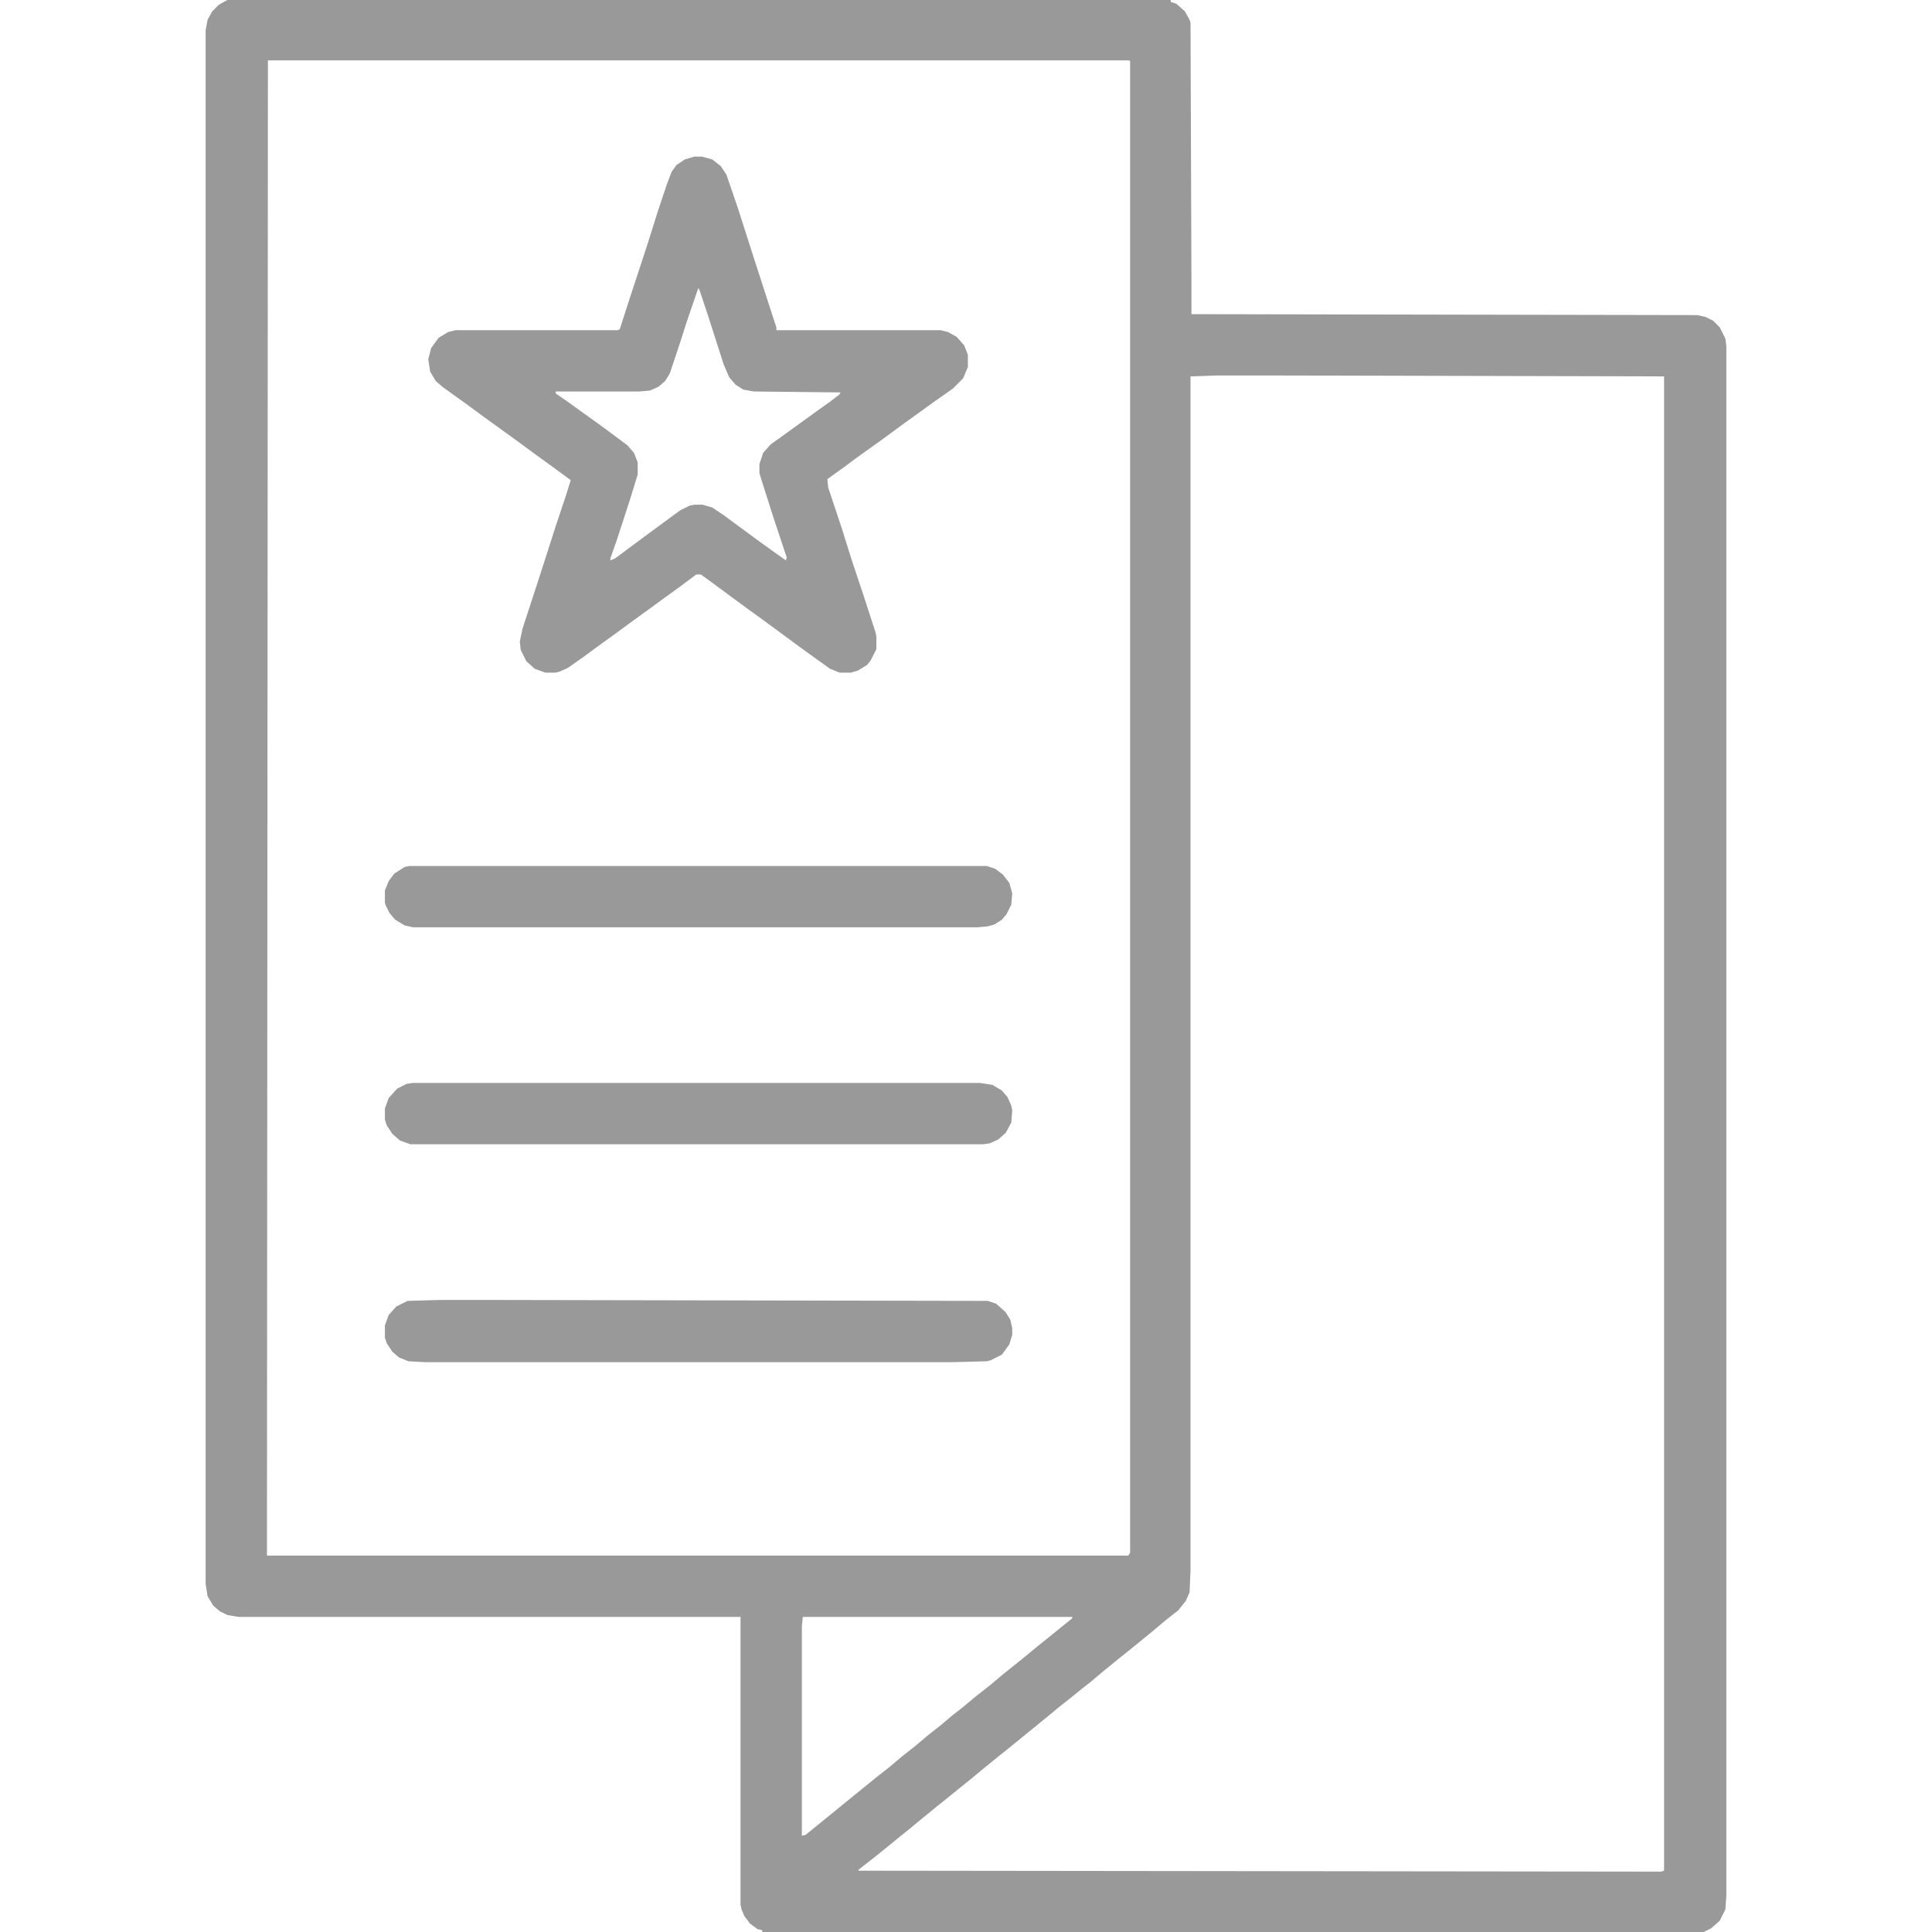
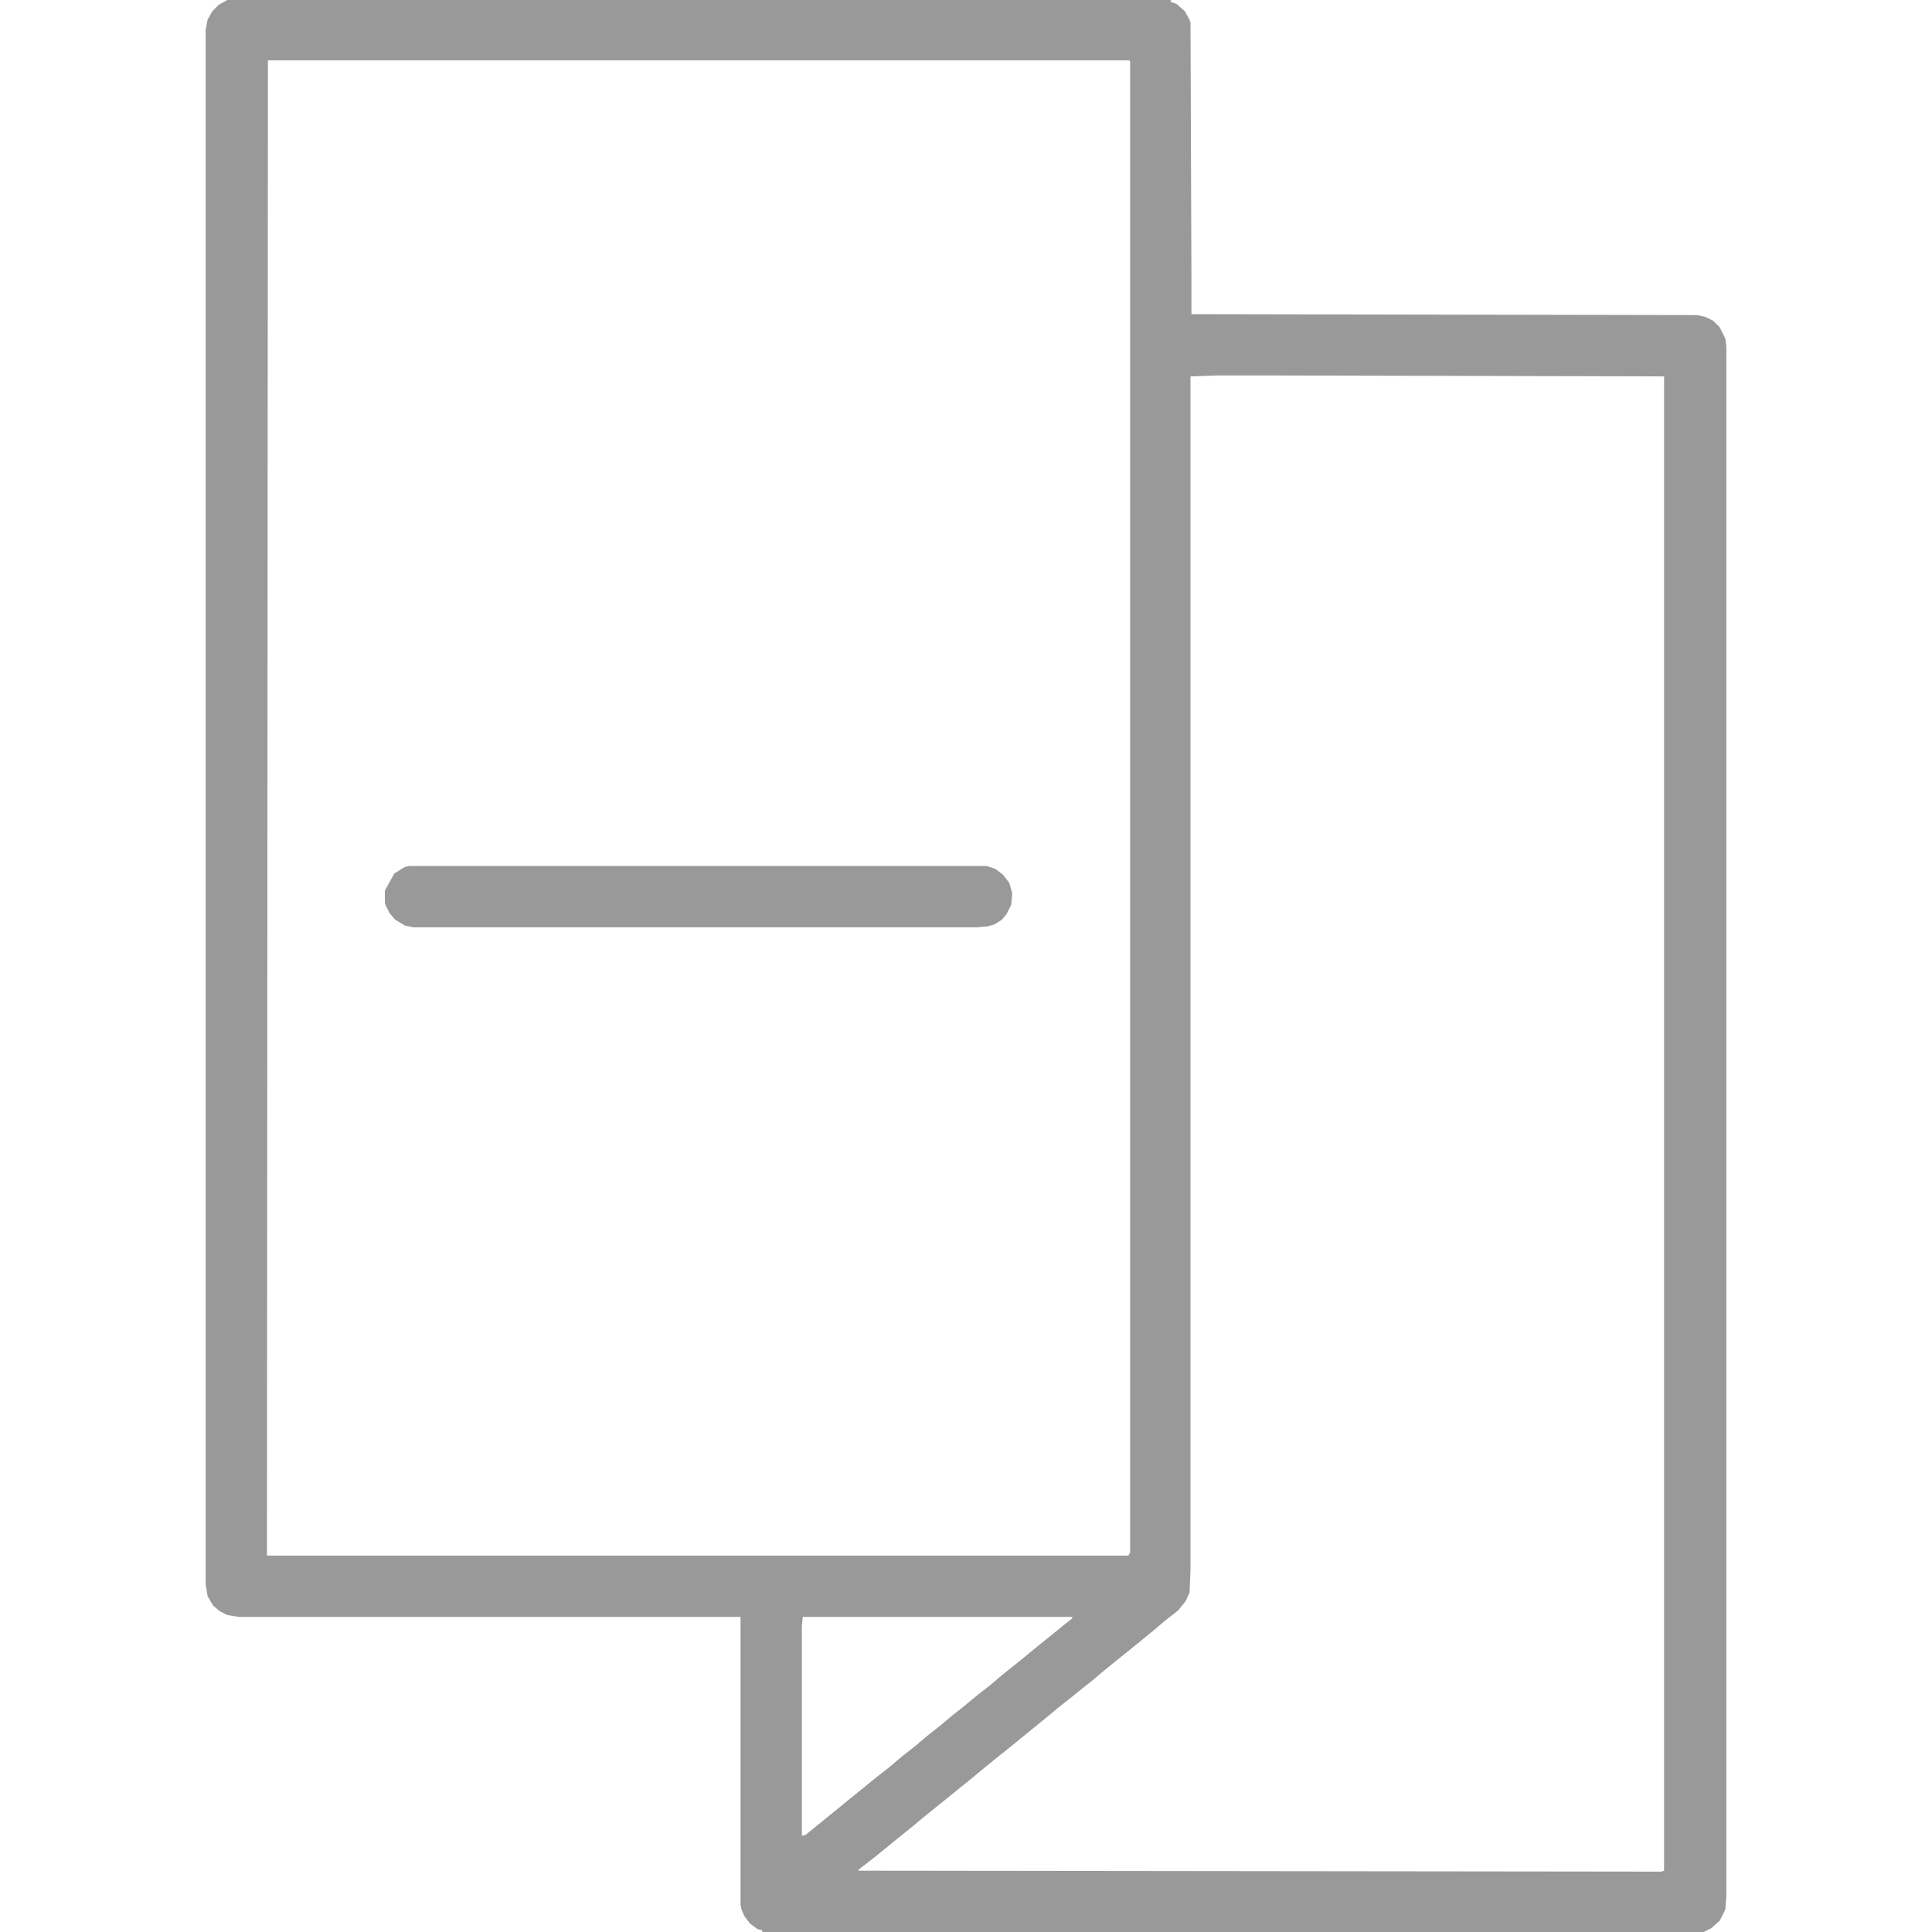
<svg xmlns="http://www.w3.org/2000/svg" width="68" height="68" viewBox="0 0 68 68" fill="none">
  <g opacity="0.4">
    <path d="M8.002 0H41.205V0.066L41.404 0.133L41.703 0.398L41.869 0.697L41.902 0.797L41.935 9.961V11.057L59.732 11.09L60.031 11.156L60.297 11.289L60.529 11.521L60.728 11.92L60.762 12.185V66.705L60.728 67.203L60.529 67.602L60.23 67.867L59.965 68H26.828V67.934L26.662 67.9L26.396 67.701L26.197 67.436L26.098 67.203L26.064 67.037V56.91H8.4L8.002 56.844L7.736 56.711L7.504 56.512L7.305 56.18L7.238 55.748V1.062L7.305 0.697L7.471 0.398L7.703 0.166L8.002 0ZM9.43 2.125L9.396 54.752H39.711L39.777 54.652V2.158L39.744 2.125H9.43ZM42.832 13.215L41.902 13.248V55.25L41.869 56.047L41.736 56.346L41.471 56.678L41.006 57.043L40.574 57.408L40.209 57.707L39.678 58.139L39.346 58.404L38.815 58.836L38.383 59.201L38.084 59.434L37.719 59.732L37.254 60.098L36.855 60.43L36.49 60.728L35.428 61.592L35.096 61.857L34.565 62.289L34.166 62.621L33.834 62.887L33.303 63.318L32.971 63.584L32.44 64.016L32.041 64.348L31.709 64.613L31.344 64.912L30.812 65.344L30.215 65.809V65.842L58.471 65.875L58.57 65.842V13.248L44.559 13.215H42.832ZM28.256 56.91L28.223 57.242V64.613L28.355 64.58L29.418 63.717L29.783 63.418L30.846 62.555L31.311 62.19L31.742 61.824L32.207 61.459L32.639 61.094L33.103 60.728L33.535 60.363L33.834 60.131L34.398 59.666L34.863 59.301L35.295 58.935L35.959 58.404L36.523 57.94L36.855 57.674L37.387 57.242L37.719 56.977L37.752 56.91H28.256Z" fill="black" />
-     <path d="M24.438 5.512H24.703L25.068 5.611L25.367 5.844L25.566 6.143L25.965 7.305L26.496 8.965L27.227 11.223L27.326 11.521V11.621H33.103L33.369 11.688L33.668 11.854L33.934 12.152L34.066 12.484V12.916L33.9 13.315L33.535 13.68L32.871 14.145L31.676 15.008L31.045 15.473L30.115 16.137L29.717 16.436L29.252 16.768L29.119 16.867L29.152 17.166L29.617 18.561L29.982 19.723L30.381 20.918L30.812 22.246L30.846 22.412V22.844L30.646 23.242L30.514 23.408L30.182 23.607L29.949 23.674H29.551L29.219 23.541L28.754 23.209L28.156 22.777L26.895 21.848L26.297 21.416L25.035 20.486L24.67 20.221H24.504L23.973 20.619L23.375 21.051L22.877 21.416L22.279 21.848L21.648 22.312L21.184 22.645L20.553 23.109L19.988 23.508L19.689 23.641L19.557 23.674H19.191L18.826 23.541L18.527 23.275L18.328 22.877L18.295 22.578L18.395 22.113L18.992 20.287L19.557 18.527L19.922 17.432L20.088 16.9L19.457 16.436L18.859 16.004L18.229 15.539L17.033 14.676L16.402 14.211L15.938 13.879L15.572 13.613L15.34 13.414L15.141 13.082L15.074 12.65L15.174 12.252L15.44 11.887L15.771 11.688L16.037 11.621H21.748L21.814 11.588L22.08 10.758L22.777 8.633L23.143 7.471L23.475 6.475L23.641 6.043L23.807 5.811L24.105 5.611L24.438 5.512ZM24.57 10.16L24.172 11.322L23.939 12.053L23.574 13.148L23.408 13.414L23.176 13.613L22.877 13.746L22.512 13.779H19.557V13.846L19.988 14.145L20.586 14.576L21.051 14.908L21.682 15.373L22.08 15.672L22.312 15.938L22.445 16.27V16.701L22.18 17.564L21.715 18.992L21.482 19.656V19.723L21.648 19.656L22.18 19.258L23.441 18.328L23.939 17.963L24.271 17.797L24.438 17.764H24.736L25.068 17.863L25.467 18.129L26.729 19.059L27.658 19.723L27.691 19.623L27.227 18.229L26.762 16.768L26.729 16.635V16.336L26.861 15.938L27.127 15.639L27.592 15.307L28.787 14.443L29.252 14.111L29.551 13.879L29.584 13.812L26.529 13.779L26.164 13.713L25.898 13.547L25.666 13.281L25.467 12.816L24.936 11.156L24.604 10.16H24.57Z" fill="black" />
-     <path d="M14.51 38.117H34.498L34.93 38.184L35.262 38.383L35.461 38.615L35.594 38.914L35.627 39.08L35.594 39.512L35.395 39.877L35.129 40.109L34.83 40.242L34.598 40.275H14.443L14.078 40.143L13.812 39.91L13.613 39.611L13.547 39.412V39.014L13.68 38.648L13.979 38.316L14.31 38.15L14.51 38.117Z" fill="black" />
-     <path d="M14.41 30.48H34.73L35.029 30.58L35.295 30.779L35.527 31.078L35.627 31.443L35.594 31.842L35.428 32.174L35.262 32.373L34.996 32.539L34.764 32.605L34.398 32.639H14.543L14.244 32.572L13.912 32.373L13.713 32.141L13.58 31.875L13.547 31.775V31.344L13.68 31.012L13.879 30.746L14.244 30.514L14.41 30.48Z" fill="black" />
-     <path d="M15.506 45.754H17.266L34.764 45.787L35.062 45.887L35.395 46.185L35.56 46.451L35.627 46.75V46.982L35.527 47.315L35.262 47.68L34.863 47.879L34.73 47.912L33.469 47.945H14.975L14.377 47.912L14.045 47.779L13.812 47.58L13.613 47.281L13.547 47.082V46.65L13.68 46.285L13.945 45.986L14.344 45.787L15.506 45.754Z" fill="black" />
+     <path d="M14.41 30.48H34.73L35.029 30.58L35.295 30.779L35.527 31.078L35.627 31.443L35.594 31.842L35.428 32.174L35.262 32.373L34.996 32.539L34.764 32.605L34.398 32.639H14.543L14.244 32.572L13.912 32.373L13.713 32.141L13.58 31.875L13.547 31.775V31.344L13.879 30.746L14.244 30.514L14.41 30.48Z" fill="black" />
  </g>
</svg>